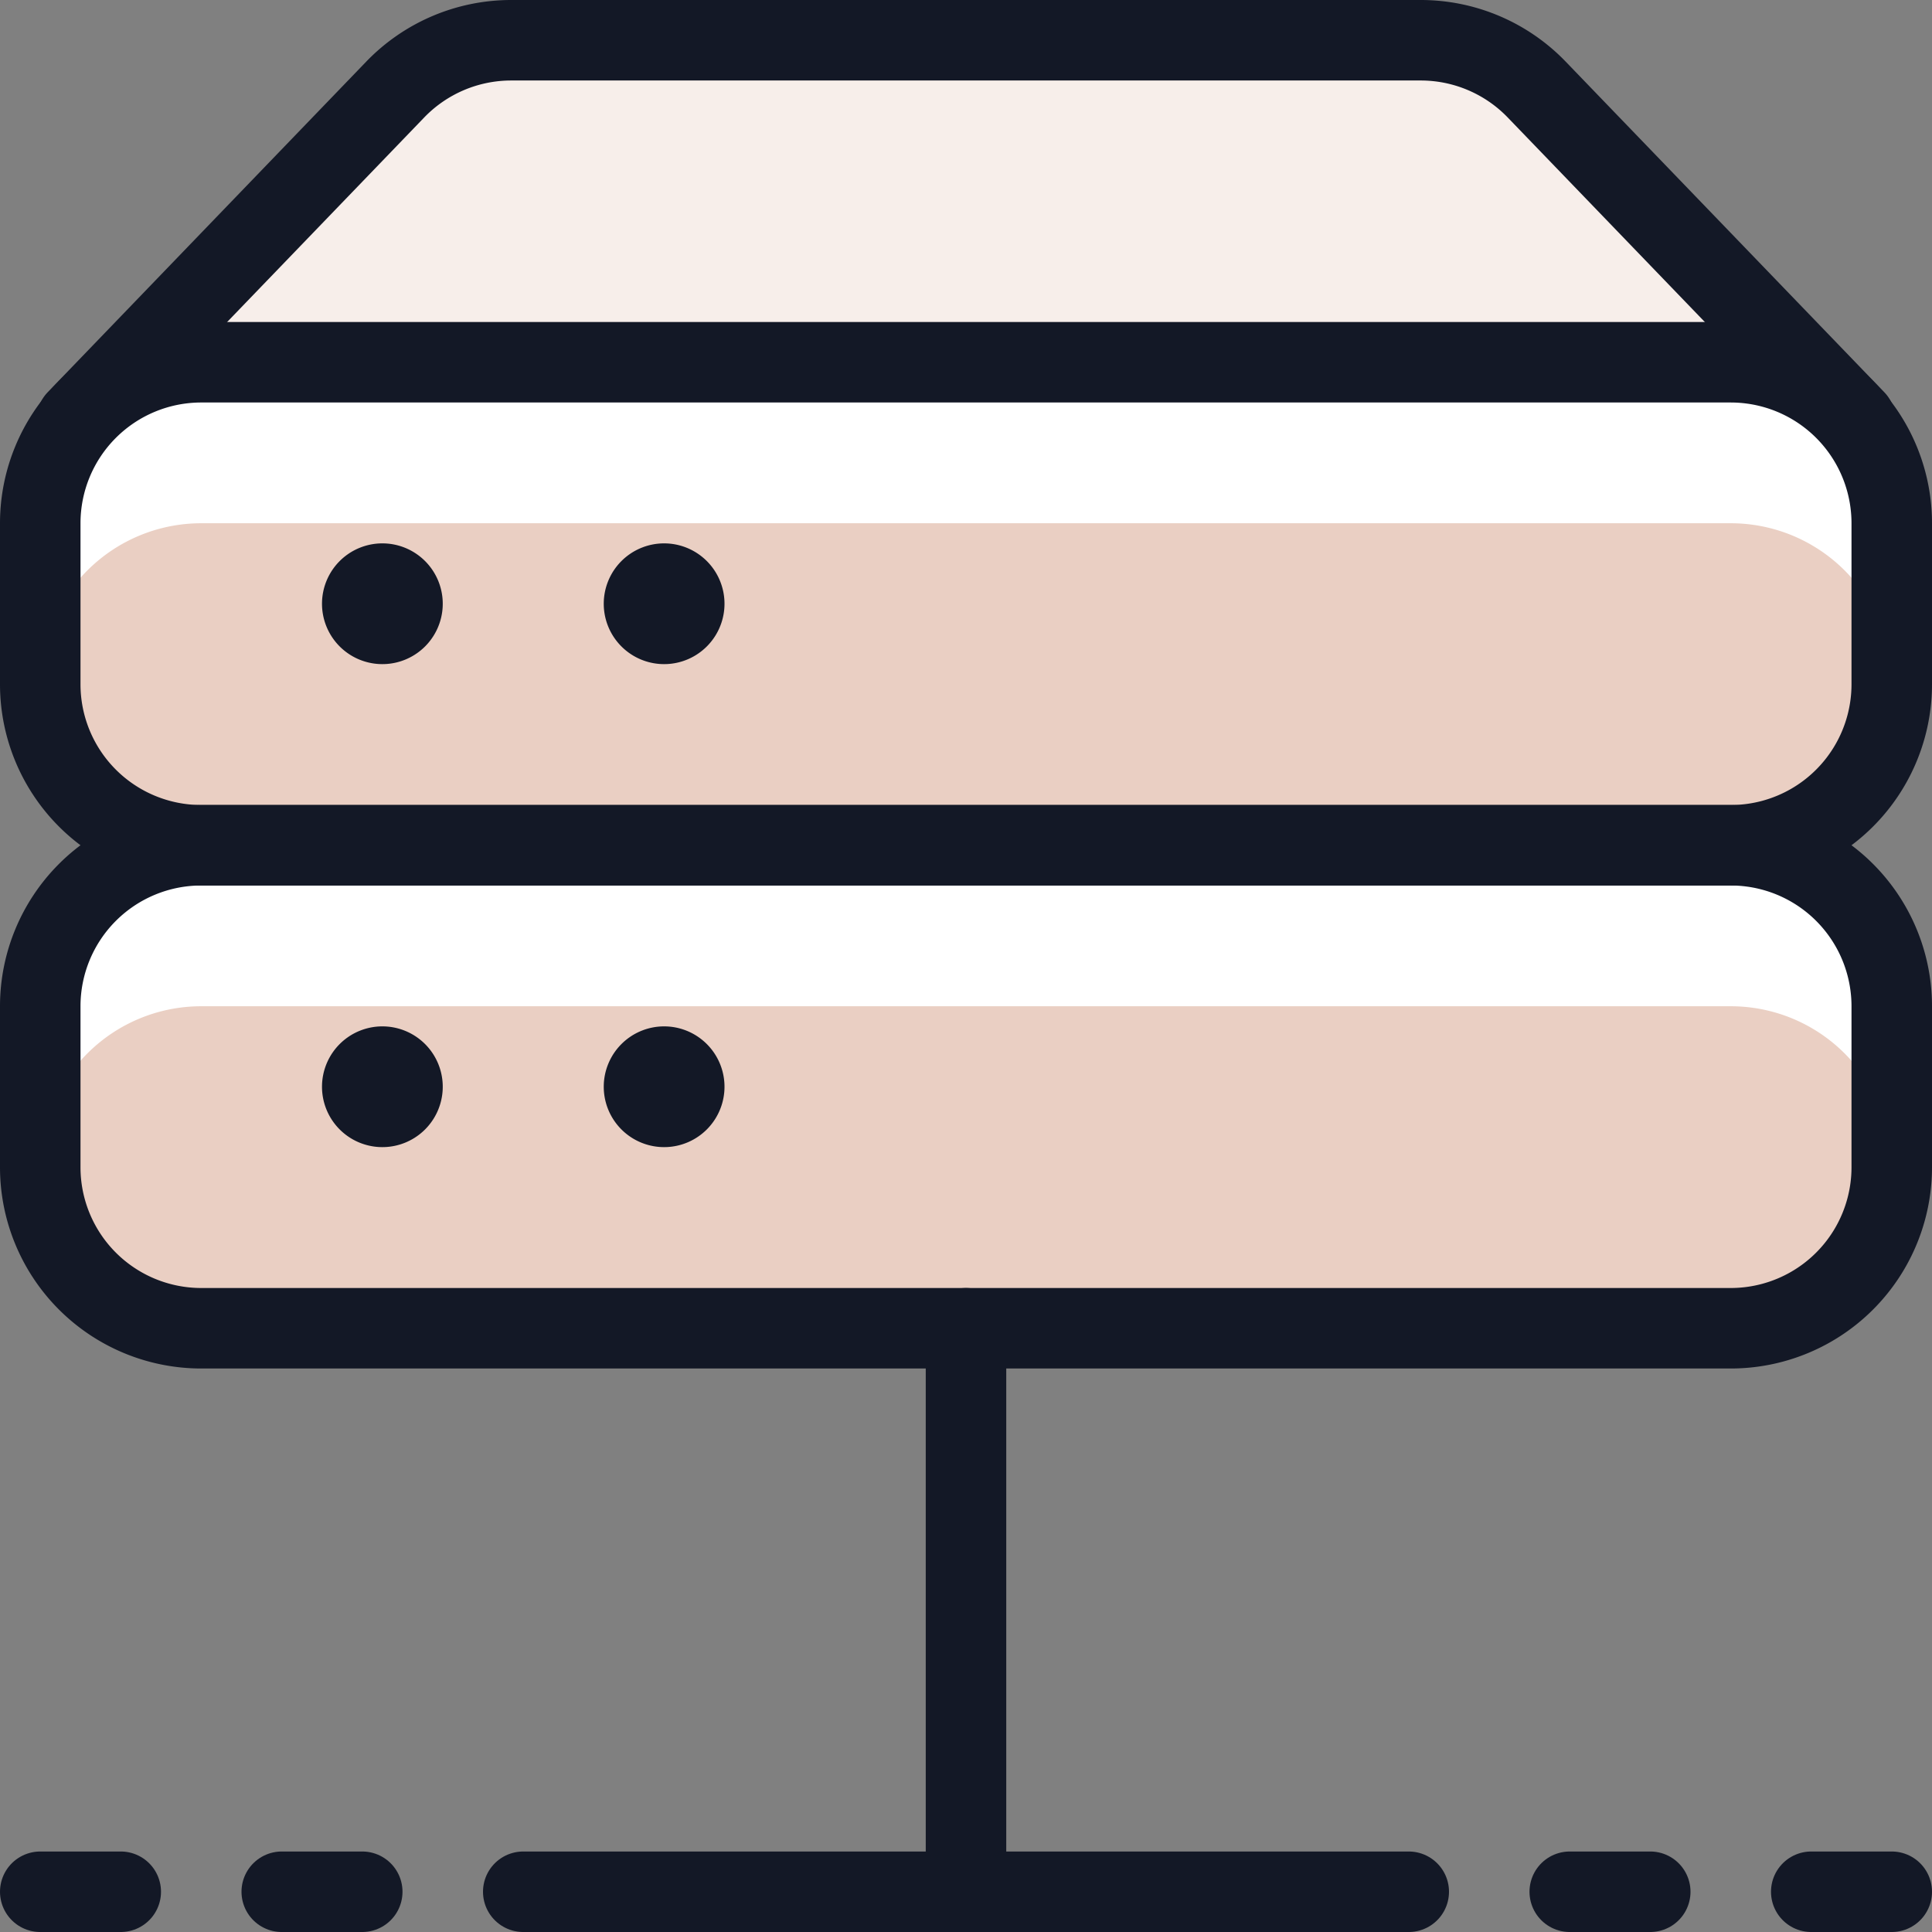
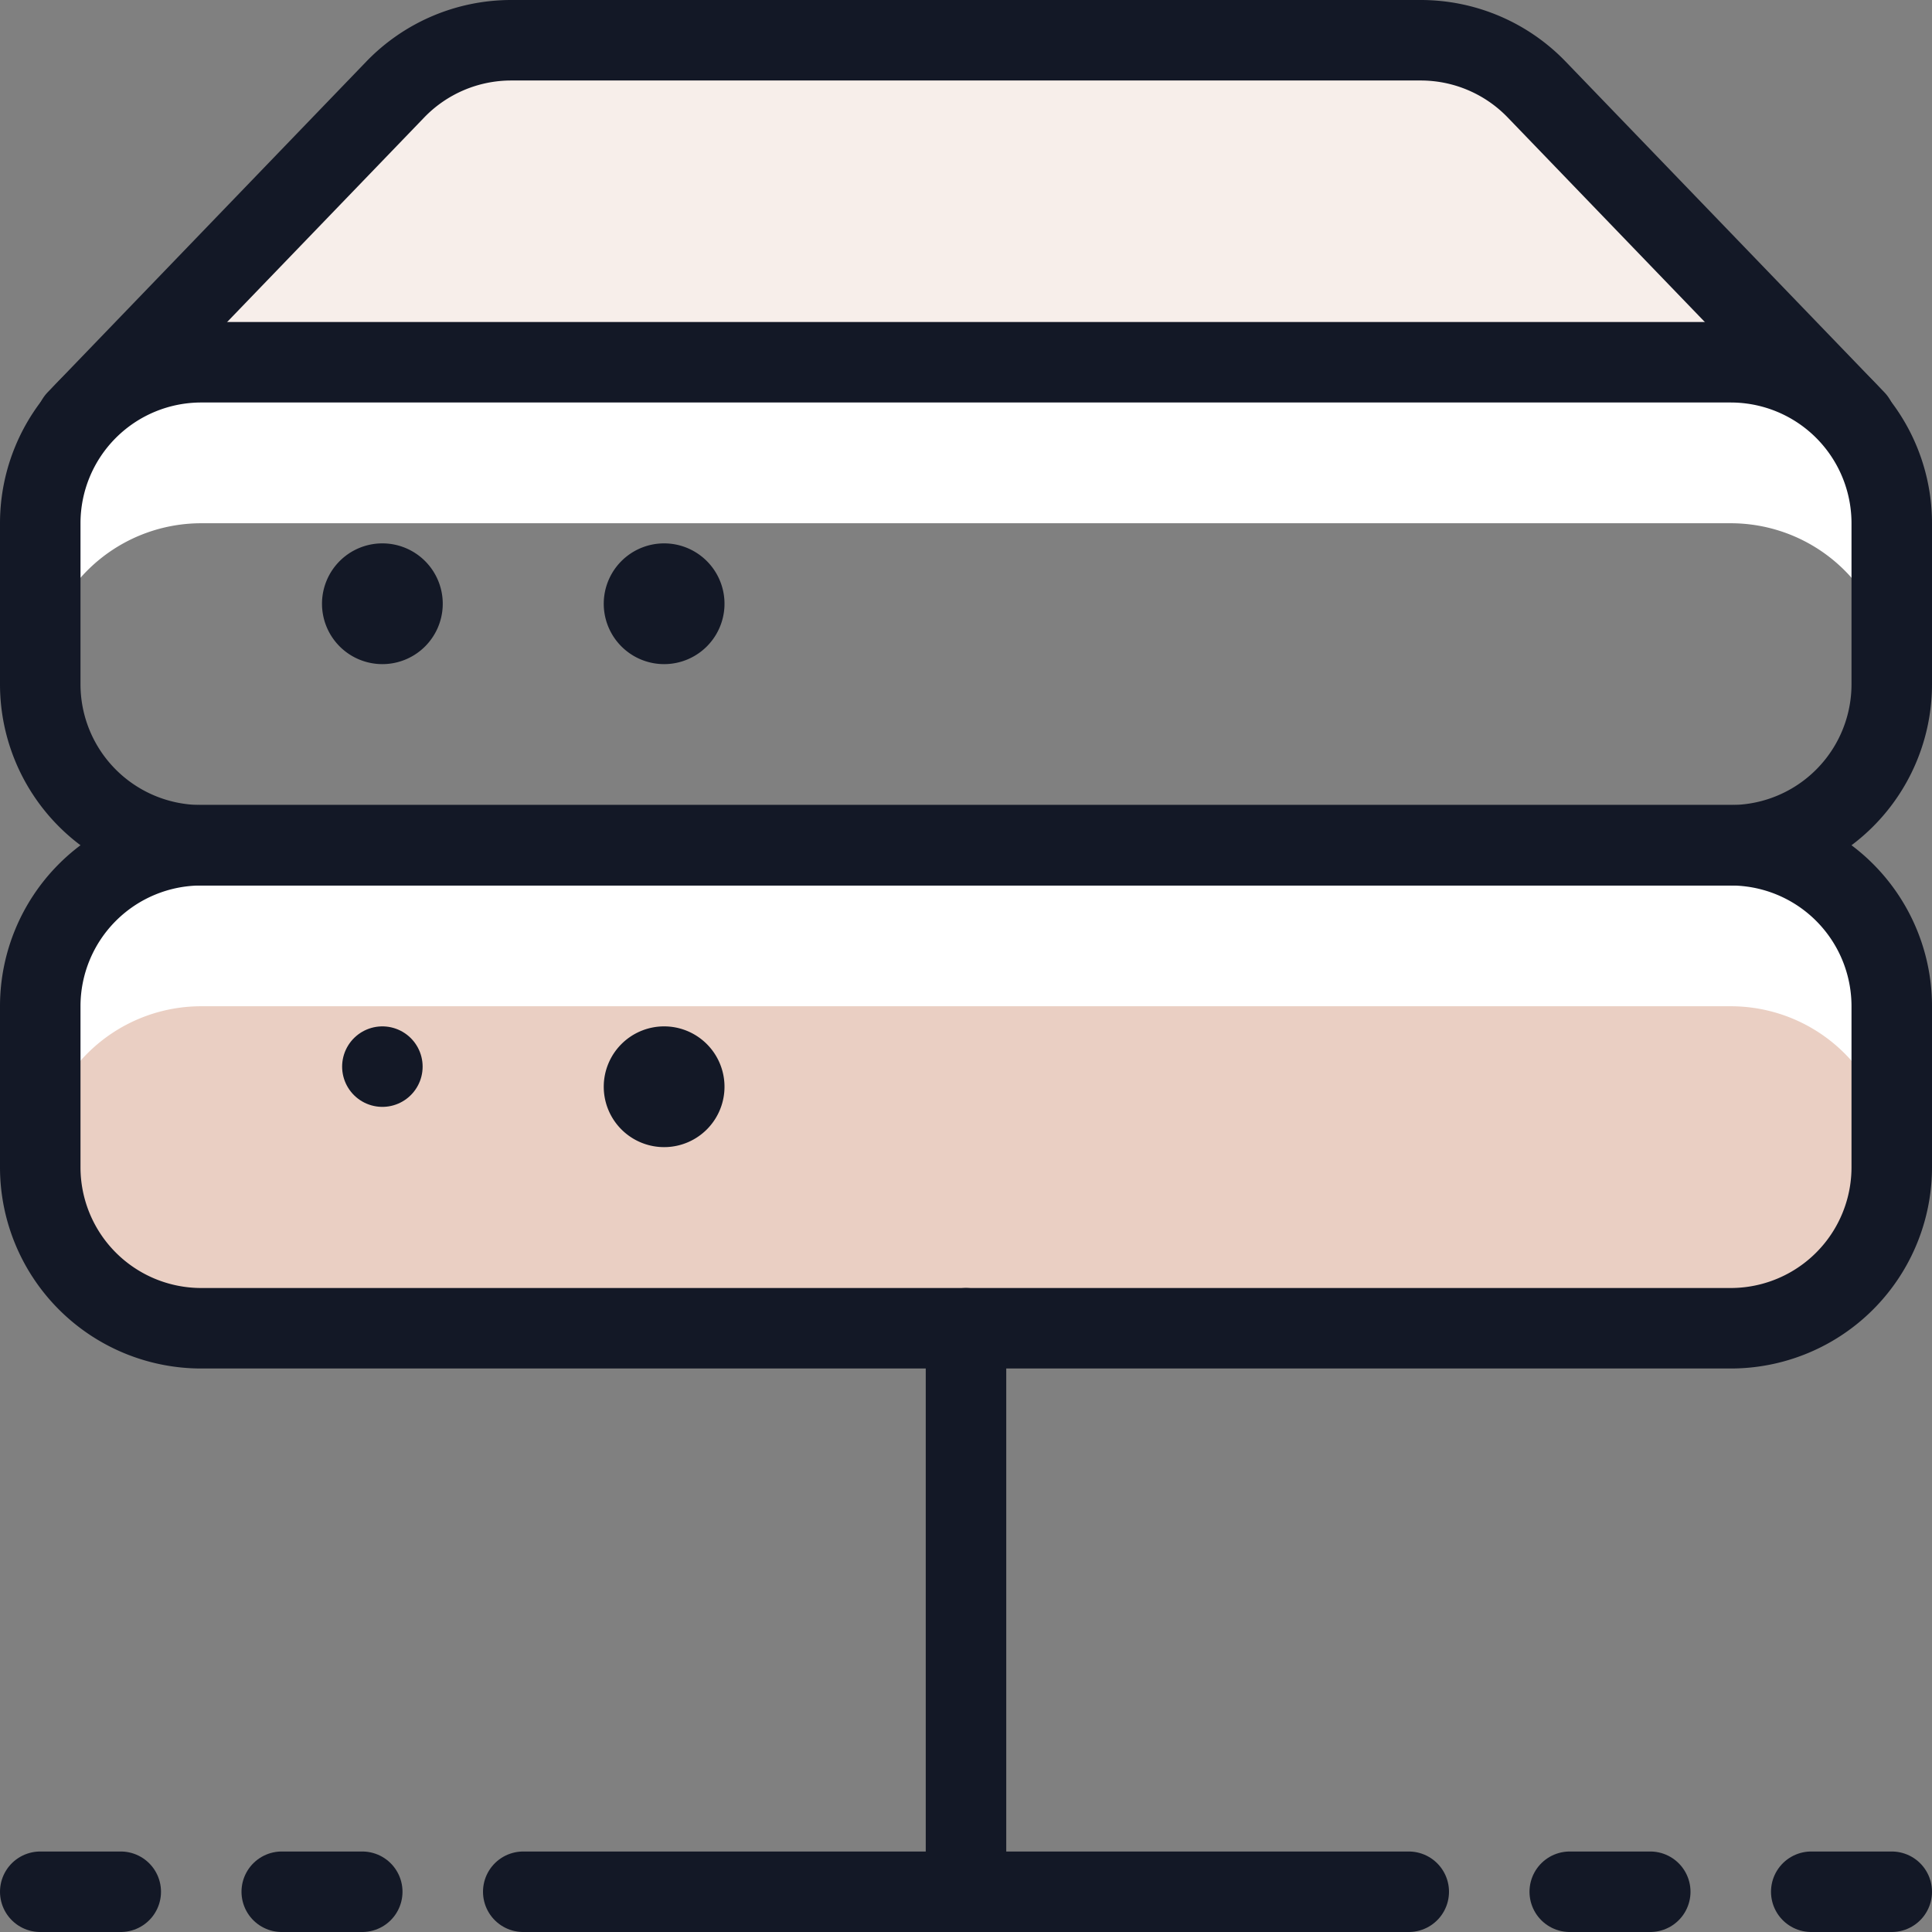
<svg xmlns="http://www.w3.org/2000/svg" viewBox="0 0 24 24">
  <rect x="0" y="0" width="24" height="24" fill="#808080" stroke="none" />
  <g>
    <path d="M23.5 14.5a2 2 0 0 1 -2 2h-19a2 2 0 0 1 -2 -2v-2a2 2 0 0 1 2 -2h19a2 2 0 0 1 2 2Z" fill="#eacfc3" stroke-width="1" />
    <path d="M21.5 10.5h-19a2 2 0 0 0 -2 2v2a2 2 0 0 1 2 -2h19a2 2 0 0 1 2 2v-2a2 2 0 0 0 -2 -2Z" fill="#ffffff" stroke-width="1" />
    <path d="M23.047 5.219 19.09 1.113A2 2 0 0 0 17.65 0.5H6.35a2 2 0 0 0 -1.44 0.612L0.953 5.219Z" fill="#f7eeea" stroke-width="1" />
    <path d="M23.047 5.219 19.09 1.113A2 2 0 0 0 17.65 0.5H6.35a2 2 0 0 0 -1.44 0.612L0.953 5.219" fill="none" stroke="#131826" stroke-linecap="round" stroke-linejoin="round" stroke-width="1" />
-     <path d="M23.5 8.5a2 2 0 0 1 -2 2h-19a2 2 0 0 1 -2 -2v-2a2 2 0 0 1 2 -2h19a2 2 0 0 1 2 2Z" fill="#eacfc3" stroke-width="1" />
    <path d="M21.5 4.5h-19a2 2 0 0 0 -2 2v2a2 2 0 0 1 2 -2h19a2 2 0 0 1 2 2v-2a2 2 0 0 0 -2 -2Z" fill="#ffffff" stroke-width="1" />
    <path d="M23.5 8.5a2 2 0 0 1 -2 2h-19a2 2 0 0 1 -2 -2v-2a2 2 0 0 1 2 -2h19a2 2 0 0 1 2 2Z" fill="none" stroke="#131826" stroke-linecap="round" stroke-linejoin="round" stroke-width="1" />
    <path d="M23.5 14.5a2 2 0 0 1 -2 2h-19a2 2 0 0 1 -2 -2v-2a2 2 0 0 1 2 -2h19a2 2 0 0 1 2 2Z" fill="none" stroke="#131826" stroke-linecap="round" stroke-linejoin="round" stroke-width="1" />
    <path d="M4.75 7.25A0.25 0.25 0 1 0 5 7.5a0.25 0.25 0 0 0 -0.25 -0.25h0" fill="none" stroke="#131826" stroke-linecap="round" stroke-linejoin="round" stroke-width="1" />
    <path d="M8.25 7.25a0.25 0.25 0 1 0 0.25 0.25 0.25 0.25 0 0 0 -0.25 -0.25h0" fill="none" stroke="#131826" stroke-linecap="round" stroke-linejoin="round" stroke-width="1" />
-     <path d="M4.75 13.25a0.25 0.25 0 1 0 0.25 0.25 0.25 0.25 0 0 0 -0.25 -0.25h0" fill="none" stroke="#131826" stroke-linecap="round" stroke-linejoin="round" stroke-width="1" />
+     <path d="M4.75 13.25h0" fill="none" stroke="#131826" stroke-linecap="round" stroke-linejoin="round" stroke-width="1" />
    <path d="M8.25 13.25a0.25 0.25 0 1 0 0.25 0.25 0.25 0.25 0 0 0 -0.25 -0.25h0" fill="none" stroke="#131826" stroke-linecap="round" stroke-linejoin="round" stroke-width="1" />
    <path d="m12 16.5 0 7" fill="none" stroke="#131826" stroke-linecap="round" stroke-linejoin="round" stroke-width="1" />
    <path d="m6.5 23.5 11 0" fill="none" stroke="#131826" stroke-linecap="round" stroke-linejoin="round" stroke-width="1" />
    <path d="m0.5 23.5 1 0" fill="none" stroke="#131826" stroke-linecap="round" stroke-linejoin="round" stroke-width="1" />
    <path d="m3.5 23.5 1 0" fill="none" stroke="#131826" stroke-linecap="round" stroke-linejoin="round" stroke-width="1" />
    <path d="m19.5 23.5 1 0" fill="none" stroke="#131826" stroke-linecap="round" stroke-linejoin="round" stroke-width="1" />
    <path d="m22.5 23.5 1 0" fill="none" stroke="#131826" stroke-linecap="round" stroke-linejoin="round" stroke-width="1" />
  </g>
</svg>